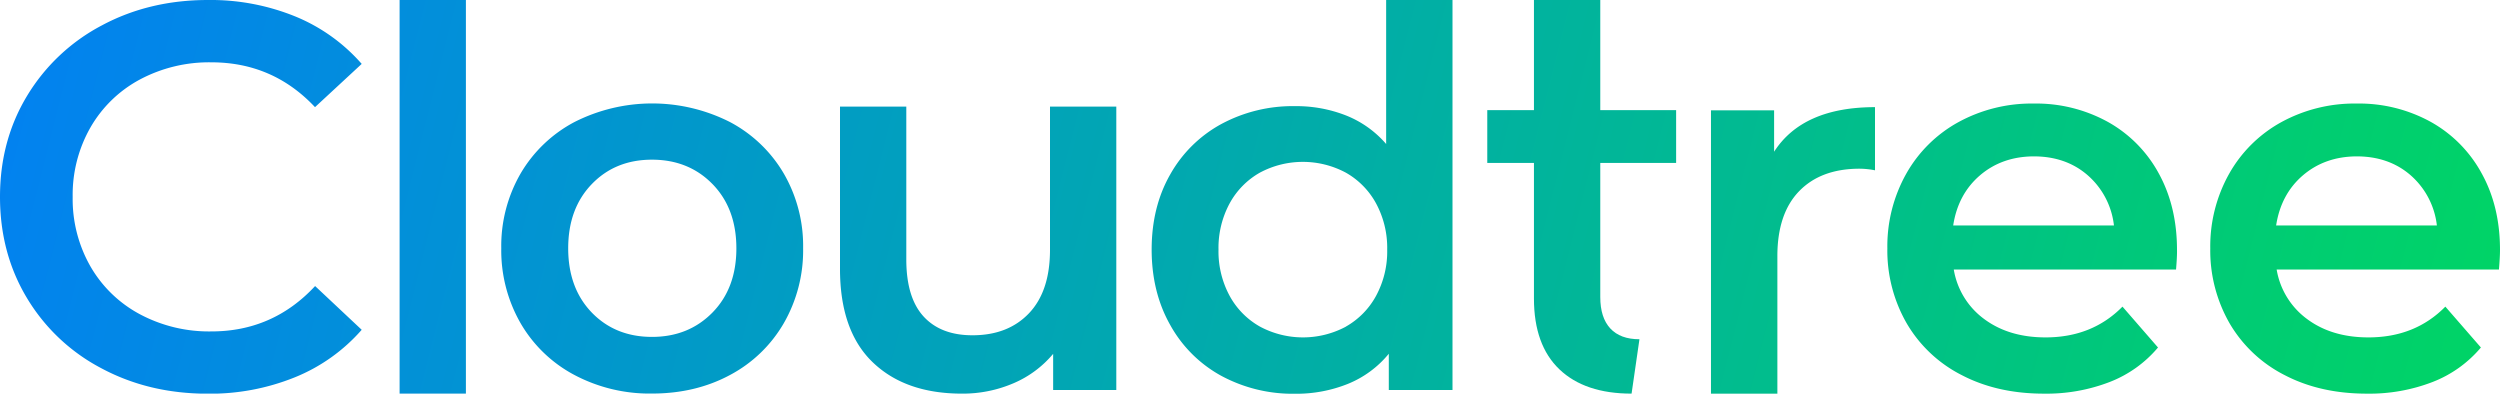
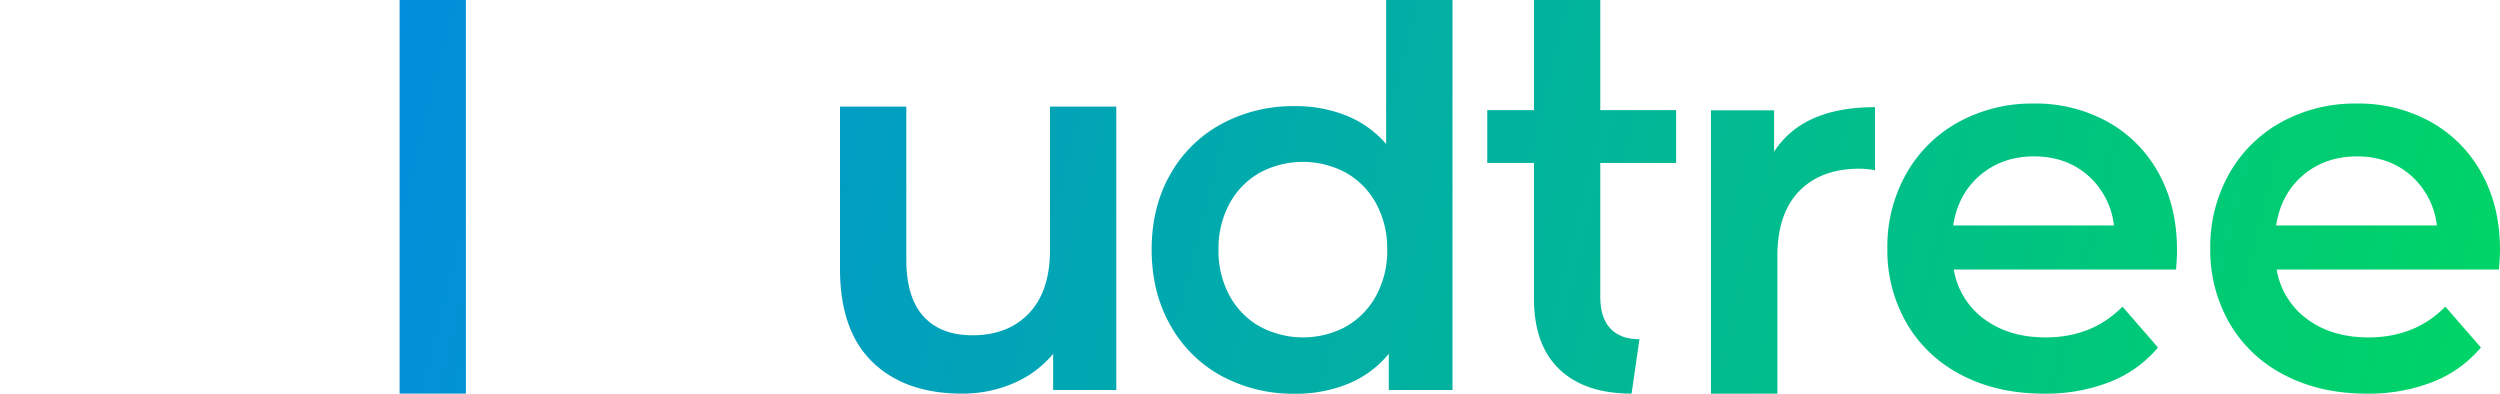
<svg xmlns="http://www.w3.org/2000/svg" viewBox="0 0 1000 157.45">
  <defs>
    <style>.cls-1{fill:url(#linear-gradient);}</style>
    <linearGradient id="linear-gradient" x1="-1.64" y1="-29.94" x2="975.81" y2="216.76" gradientUnits="userSpaceOnUse">
      <stop offset="0" stop-color="#0280f3" />
      <stop offset="1" stop-color="#00d466" />
    </linearGradient>
  </defs>
  <g id="Layer_2" data-name="Layer 2">
    <g id="Layer_1-2" data-name="Layer 1">
-       <path class="cls-1" d="M40.5,147.28a75.59,75.59,0,0,1-29.74-28.1Q0,101.26,0,78.73T10.87,38.27a76.43,76.43,0,0,1,29.85-28.1Q59.69,0,83.22,0a89.88,89.88,0,0,1,34.84,6.56,71,71,0,0,1,26.62,19L126,42.86Q109.18,24.94,84.55,24.93a58.91,58.91,0,0,0-28.63,6.89A50,50,0,0,0,36.17,51a54.43,54.43,0,0,0-7.1,27.78,54.36,54.36,0,0,0,7.1,27.77,49.94,49.94,0,0,0,19.75,19.13,58.8,58.8,0,0,0,28.63,6.89q24.63,0,41.49-18.15l18.64,17.5a70.82,70.82,0,0,1-26.73,19,90.52,90.52,0,0,1-35,6.56Q59.47,157.45,40.5,147.28Z" />
      <path class="cls-1" d="M159.84,0h26.52V157.45H159.84Z" />
-       <path class="cls-1" d="M229.79,150a54.11,54.11,0,0,1-21.54-20.69,58.46,58.46,0,0,1-7.74-30,57.9,57.9,0,0,1,7.74-29.92,54.31,54.31,0,0,1,21.54-20.58,68.76,68.76,0,0,1,62.18,0A54.35,54.35,0,0,1,313.5,69.39a57.81,57.81,0,0,1,7.75,29.92,58.37,58.37,0,0,1-7.75,30A54.15,54.15,0,0,1,292,150q-13.8,7.42-31.2,7.42A64.28,64.28,0,0,1,229.79,150ZM285,125q9.56-9.76,9.55-25.68T285,73.63q-9.54-9.75-24.19-9.76t-24.08,9.76q-9.45,9.77-9.45,25.68T236.69,125q9.44,9.75,24.08,9.76T285,125Z" />
      <path class="cls-1" d="M446.52,42.65V156H421.26V141.54a42.26,42.26,0,0,1-15.91,11.78,51.37,51.37,0,0,1-20.58,4.13q-22.71,0-35.76-12.62T336,107.37V42.65h26.52v61.12q0,15.27,6.9,22.81T389,134.11q14.22,0,22.6-8.81T420,100V42.65Z" />
      <path class="cls-1" d="M581,0V156H555.52v-14.5a41.06,41.06,0,0,1-16.24,12,55.3,55.3,0,0,1-21.32,4,60.2,60.2,0,0,1-29.39-7.14A51.64,51.64,0,0,1,468.09,130q-7.43-13.14-7.43-30.17t7.43-30.06a51.82,51.82,0,0,1,20.48-20.18A60.2,60.2,0,0,1,518,42.46a54.2,54.2,0,0,1,20.58,3.79A41.39,41.39,0,0,1,554.46,57.6V0ZM538.33,130.65a31.24,31.24,0,0,0,12.09-12.3,37.33,37.33,0,0,0,4.46-18.5,37.39,37.39,0,0,0-4.46-18.5,31.28,31.28,0,0,0-12.09-12.29,36.44,36.44,0,0,0-34.38,0,31.28,31.28,0,0,0-12.09,12.29,37.39,37.39,0,0,0-4.46,18.5,37.33,37.33,0,0,0,4.46,18.5A31.24,31.24,0,0,0,504,130.65a36.44,36.44,0,0,0,34.38,0Z" />
      <path class="cls-1" d="M652.63,157.45q-18.68,0-28.86-9.71t-10.19-28.3V65.18H594.91V44.06h18.67V0h26.53V44.06h30.34V65.18H640.11v53.63q0,8.23,4,12.56t11.67,4.33Z" />
      <path class="cls-1" d="M750,42.86V68.12a33.32,33.32,0,0,0-6.16-.64q-15.48,0-24.19,9t-8.7,26v55H684.39V44.14h25.25V60.69Q721.1,42.87,750,42.86Z" />
      <path class="cls-1" d="M870.42,107.8H781.51a30.77,30.77,0,0,0,12.2,19.84q9.87,7.32,24.51,7.32,18.66,0,30.77-12.31L863.2,139a47.79,47.79,0,0,1-19.31,13.79,70.17,70.17,0,0,1-26.31,4.67q-18.68,0-32.89-7.42a53.45,53.45,0,0,1-22-20.69,58.37,58.37,0,0,1-7.75-30,59.28,59.28,0,0,1,7.53-29.81,53.4,53.4,0,0,1,20.91-20.69,61,61,0,0,1,30.13-7.43,59.46,59.46,0,0,1,29.6,7.32,51.84,51.84,0,0,1,20.37,20.58q7.32,13.27,7.32,30.67C870.84,101.79,870.7,104.4,870.42,107.8ZM792,70.13q-8.81,7.55-10.72,20.06h64.3a31.25,31.25,0,0,0-10.4-20q-8.7-7.63-21.64-7.64Q800.82,62.6,792,70.13Z" />
      <path class="cls-1" d="M999.58,107.8H910.66a30.83,30.83,0,0,0,12.21,19.84q9.86,7.32,24.51,7.32,18.66,0,30.76-12.31L992.36,139a47.79,47.79,0,0,1-19.31,13.79,70.17,70.17,0,0,1-26.31,4.67q-18.68,0-32.89-7.42a53.54,53.54,0,0,1-22-20.69,58.46,58.46,0,0,1-7.74-30,59.28,59.28,0,0,1,7.53-29.81,53.44,53.44,0,0,1,20.9-20.69,61,61,0,0,1,30.14-7.43,59.46,59.46,0,0,1,29.6,7.32,51.84,51.84,0,0,1,20.37,20.58Q1000,82.56,1000,100C1000,101.79,999.86,104.4,999.58,107.8ZM921.17,70.13q-8.8,7.55-10.72,20.06h64.3a31.3,31.3,0,0,0-10.4-20q-8.7-7.63-21.64-7.64Q930,62.6,921.17,70.13Z" />
    </g>
  </g>
</svg>